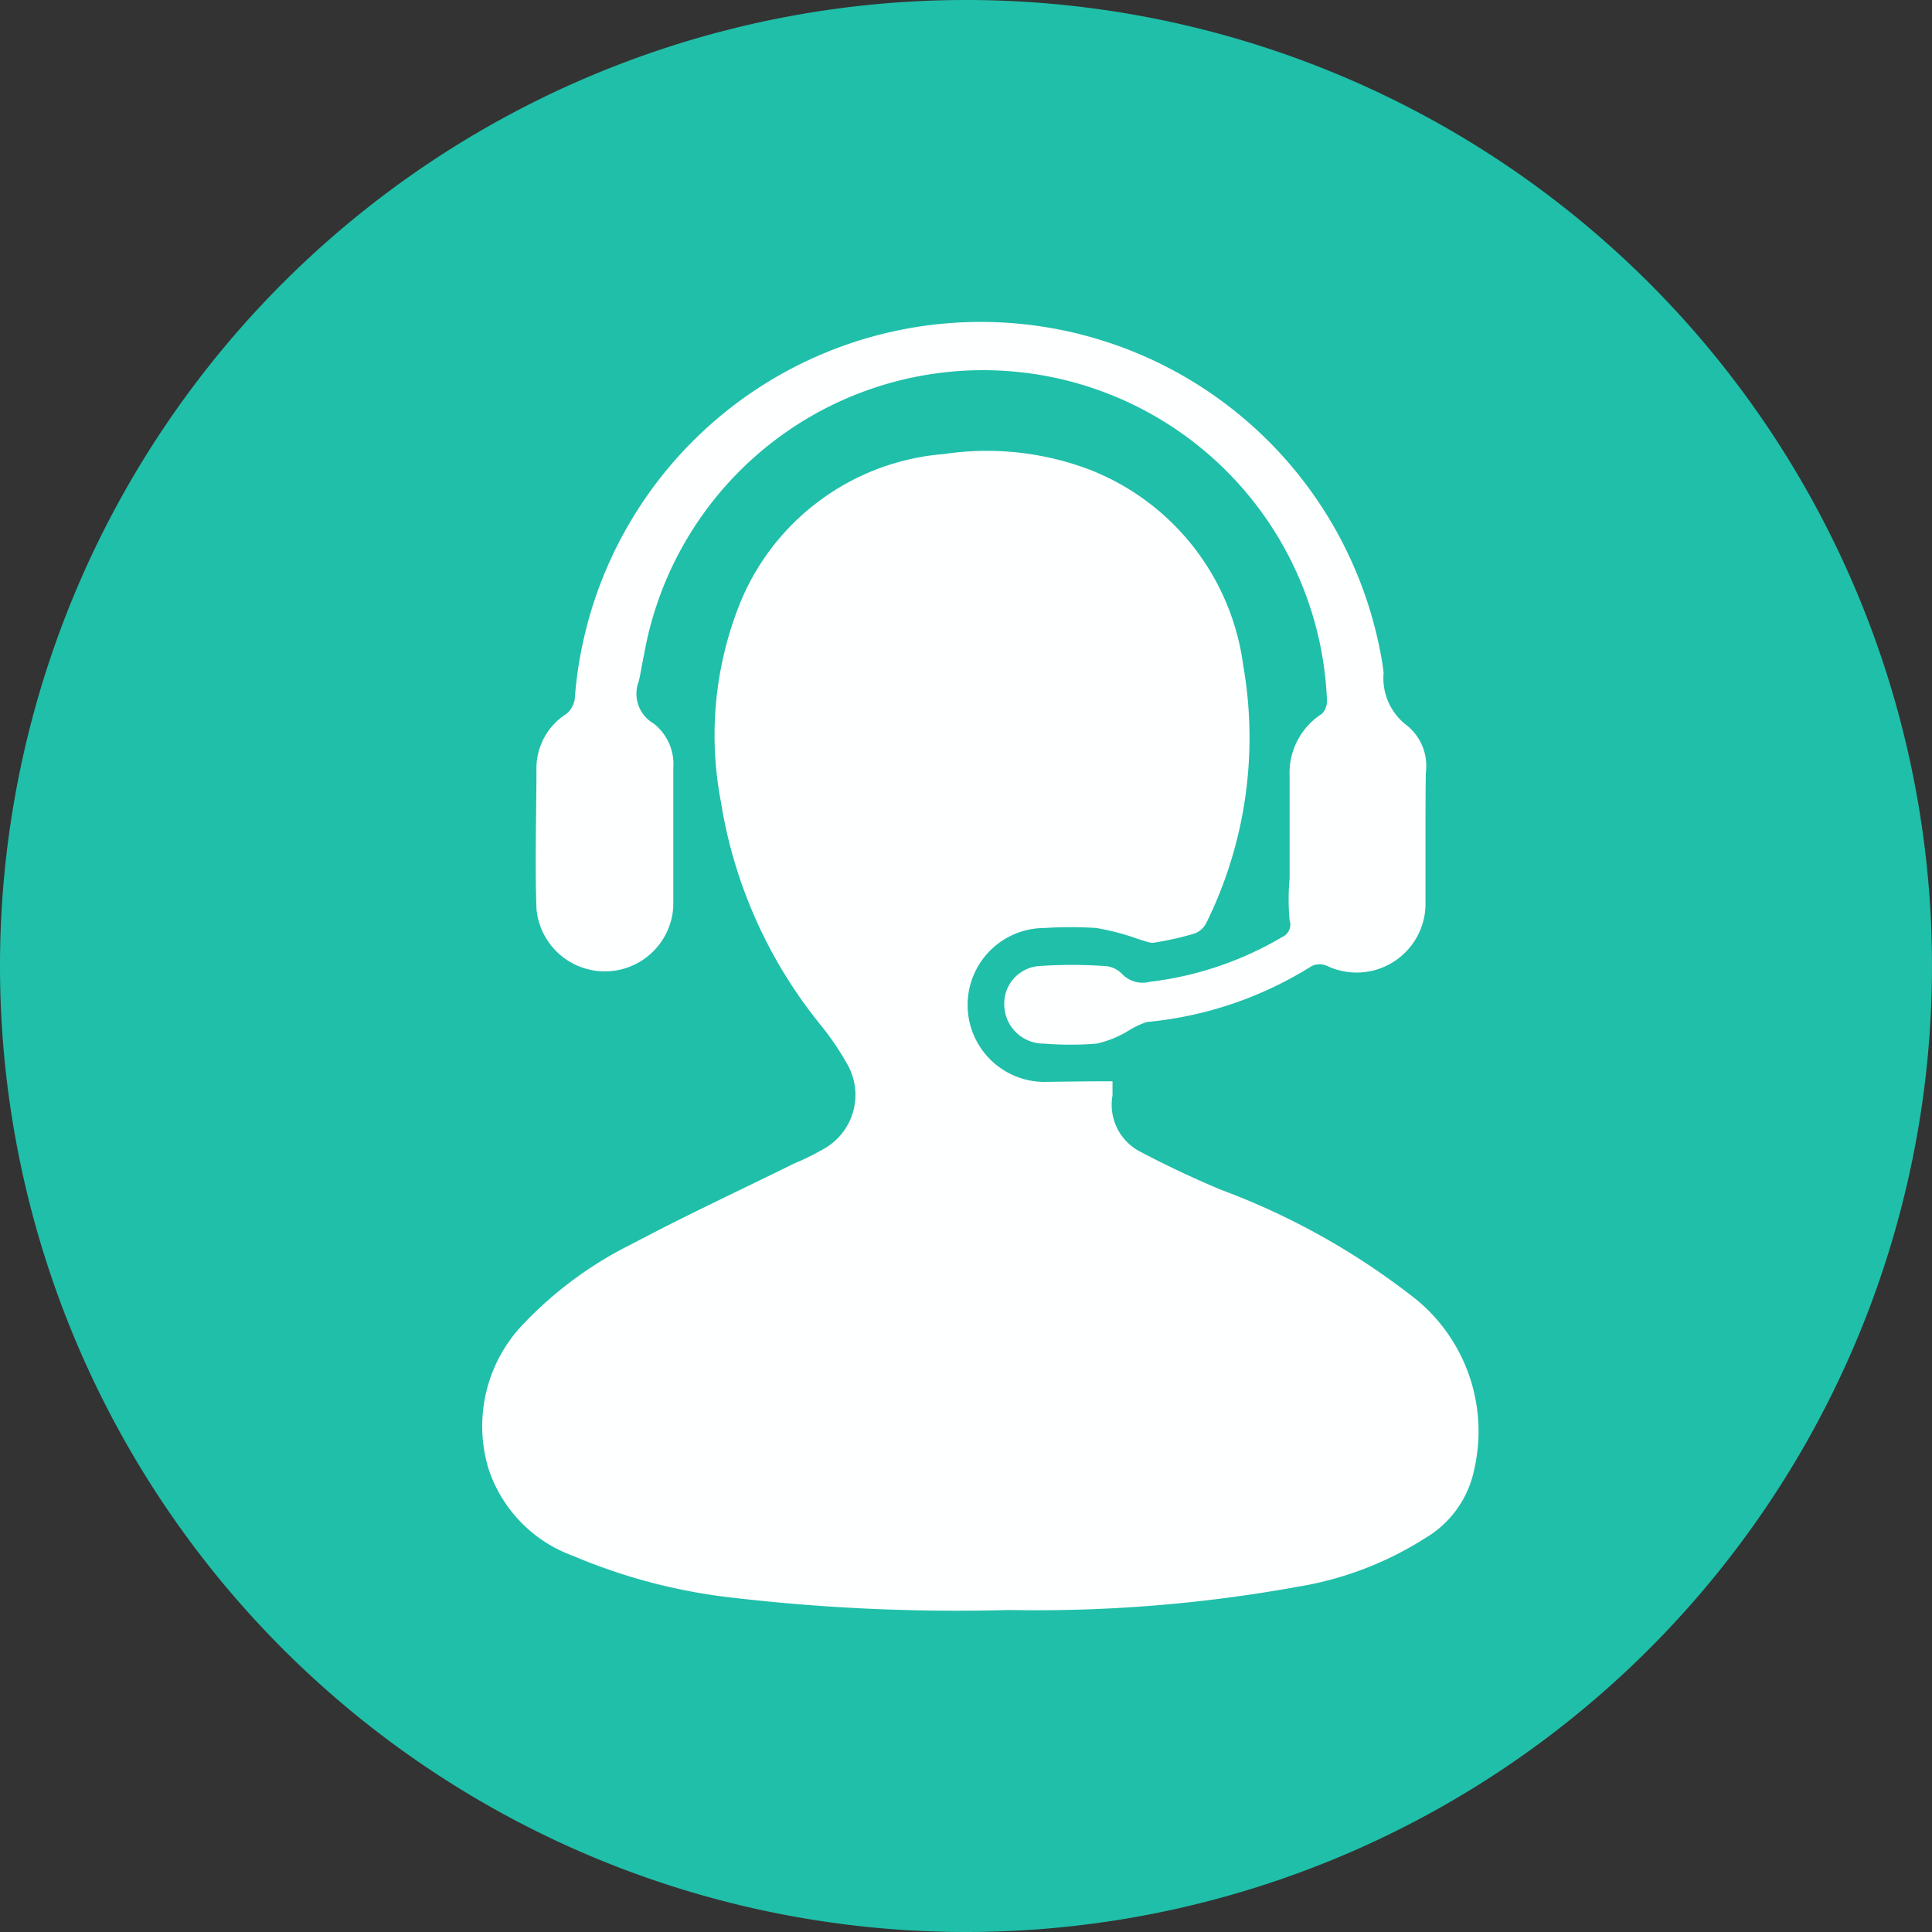
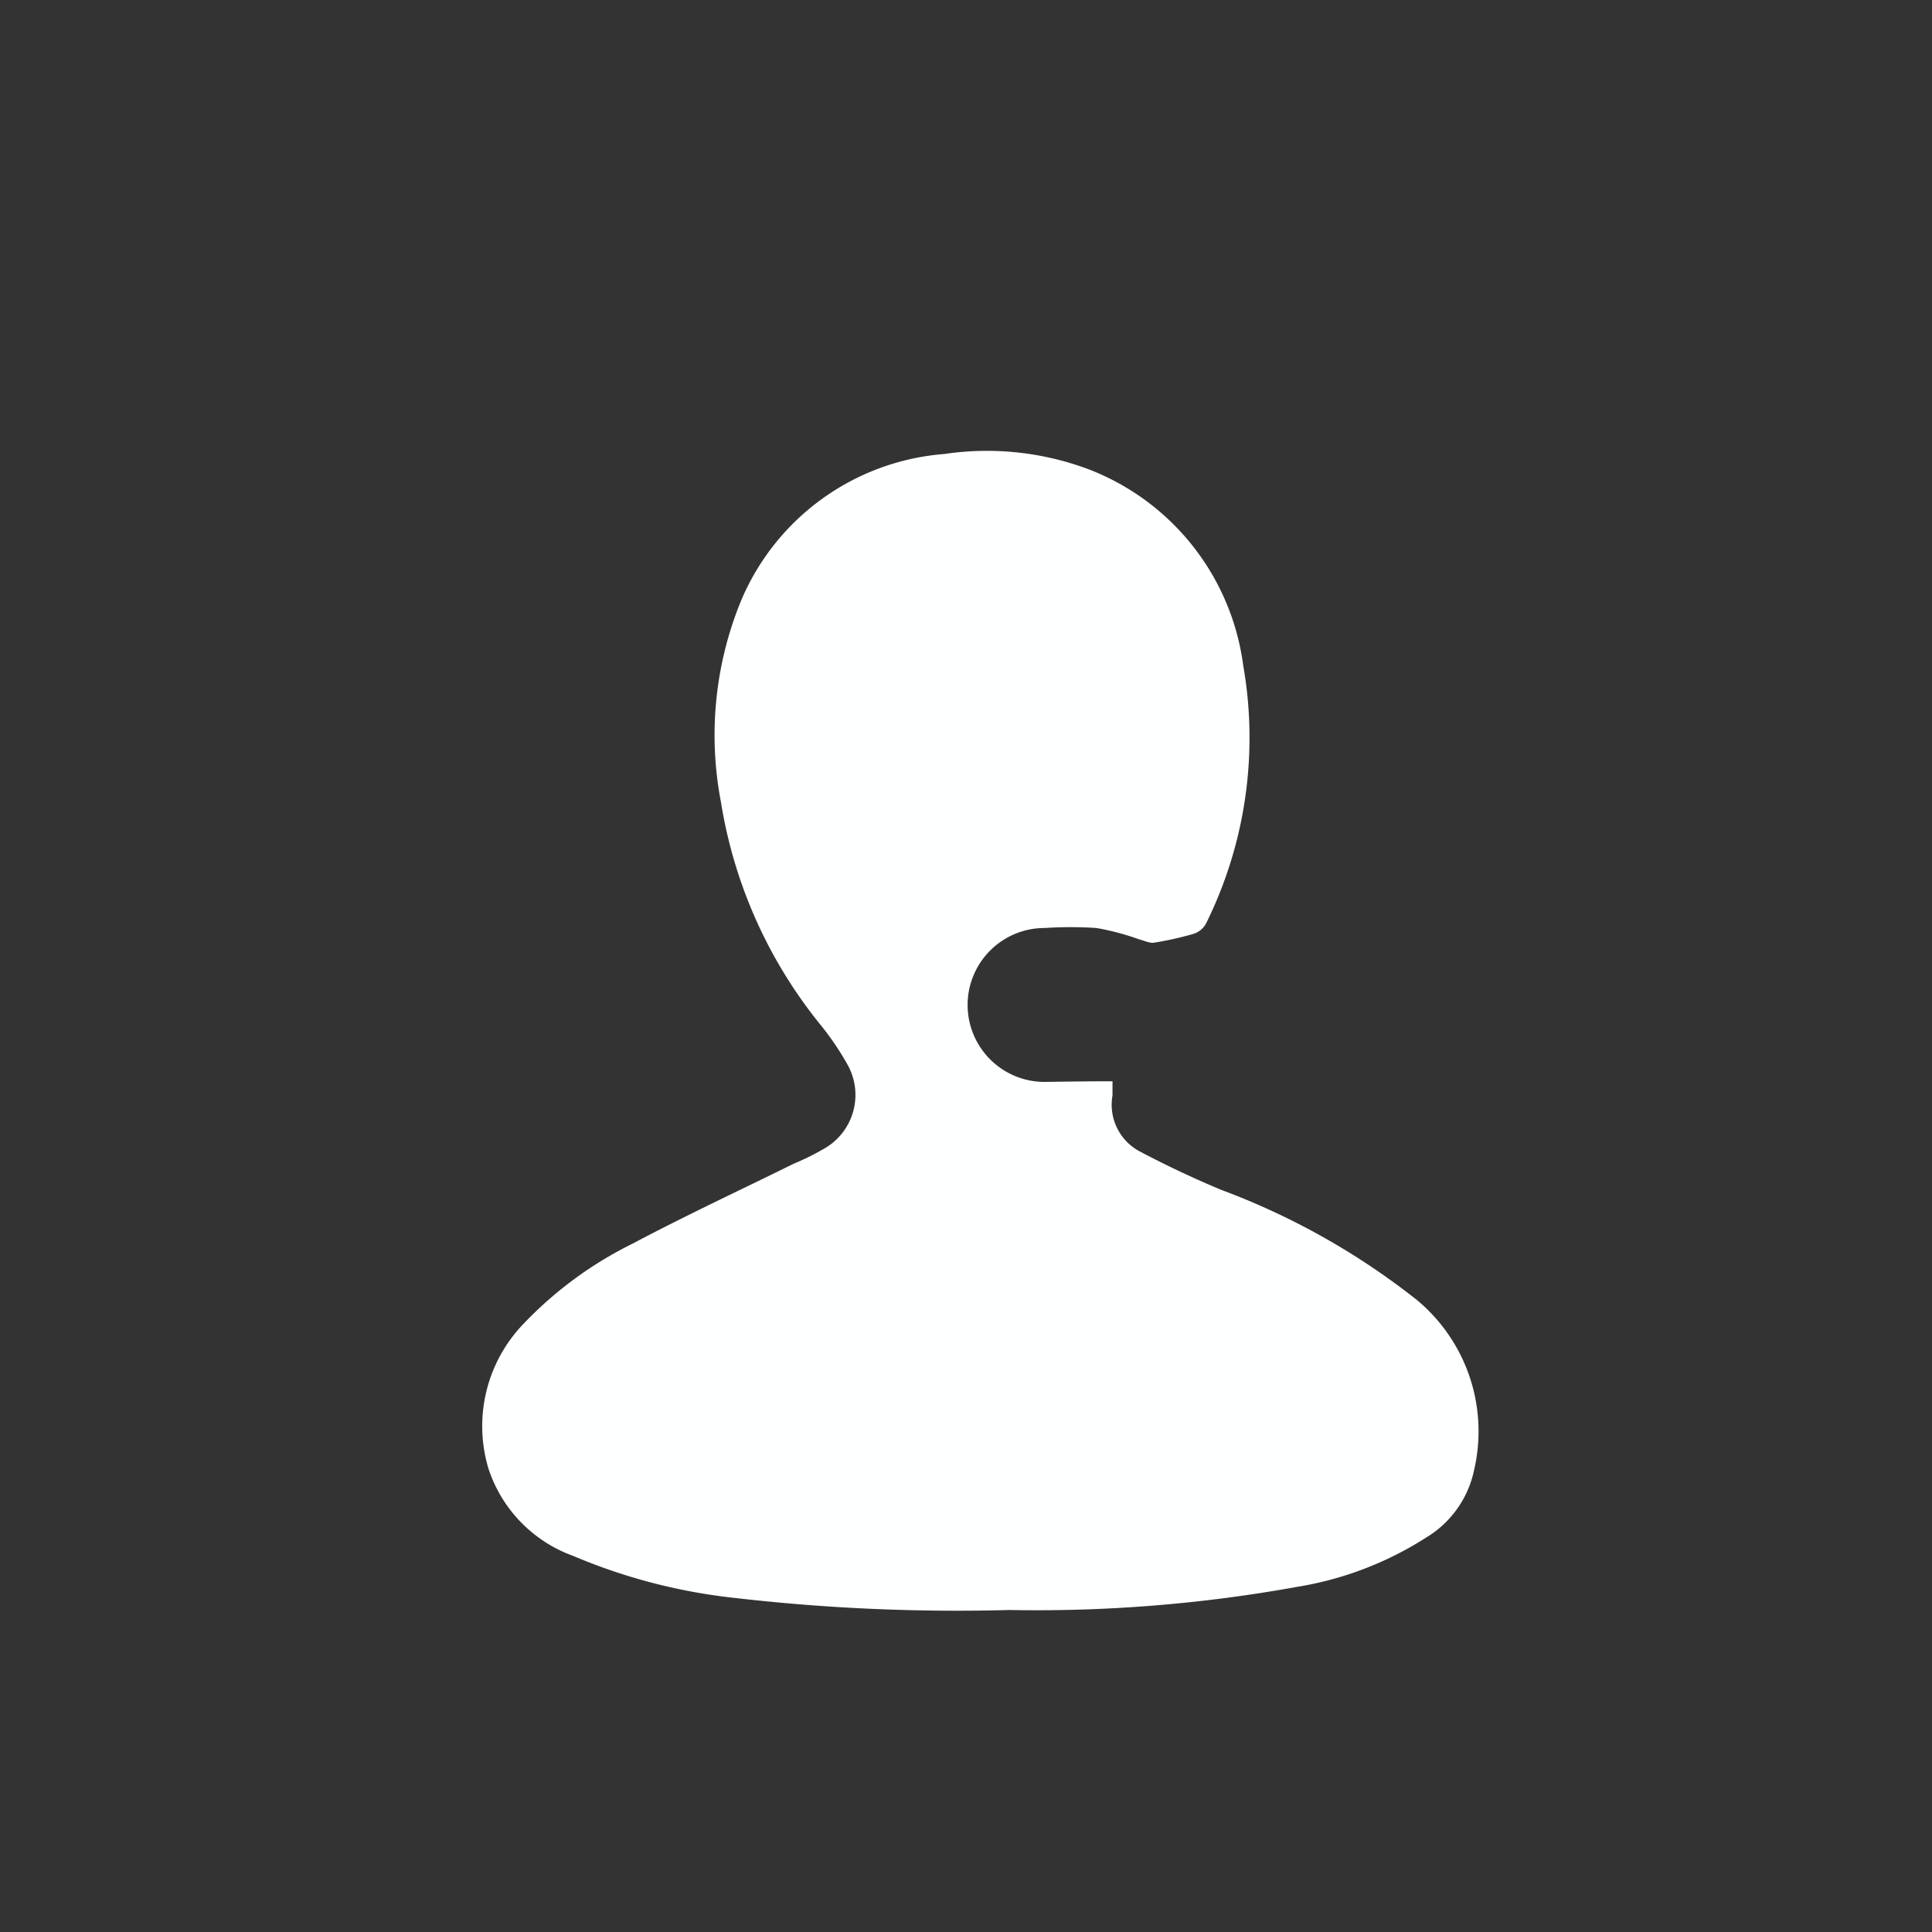
<svg xmlns="http://www.w3.org/2000/svg" viewBox="0 0 60 60">
  <rect x="0" y="0" width="60" height="60" fill="#333333" stroke="none" />
  <defs>
    <style>.cls-1{fill:#20bfa9;}.cls-2{fill:#feffff;}</style>
  </defs>
  <g id="Layer_2" data-name="Layer 2">
    <g id="Layer_1-2" data-name="Layer 1">
-       <path class="cls-1" d="M0,30A30,30,0,1,1,30,60,30,30,0,0,1,0,30Z" />
      <path class="cls-2" d="M34.55,33.58c0,.19,0,.32,0,.44a1.64,1.64,0,0,0,.83,1.73c.83.44,1.68.84,2.54,1.2A22.35,22.35,0,0,1,44,40.37a5.3,5.3,0,0,1,1.78,5.28,3.21,3.21,0,0,1-1.49,2.1,10.55,10.55,0,0,1-4,1.53,45.4,45.4,0,0,1-8.94.72,60.12,60.12,0,0,1-8.49-.37,17.72,17.72,0,0,1-5.06-1.31,4.31,4.31,0,0,1-2.63-2.71,4.58,4.58,0,0,1,1.1-4.51,12,12,0,0,1,3.38-2.48c1.64-.87,3.34-1.66,5-2.48a7.93,7.93,0,0,0,1-.5,1.92,1.92,0,0,0,.68-2.56,8.73,8.73,0,0,0-.87-1.28,14.65,14.65,0,0,1-3.07-6.89A11,11,0,0,1,23,18.69a7.48,7.48,0,0,1,6.32-4.59,9,9,0,0,1,4.53.49,7.59,7.59,0,0,1,4.76,6.08,13,13,0,0,1-1.15,8,.67.67,0,0,1-.39.33,9.85,9.85,0,0,1-1.26.28c-.14,0-.29-.07-.44-.11a7.8,7.8,0,0,0-1.32-.35,12.36,12.36,0,0,0-1.61,0,2.39,2.39,0,1,0,0,4.78C33.13,33.59,33.81,33.58,34.55,33.58Z" />
-       <path class="cls-2" d="M44.27,26c0,.66,0,1.33,0,2a2.14,2.14,0,0,1-3.05,2,.57.57,0,0,0-.48,0,11.66,11.66,0,0,1-5.13,1.74,2.74,2.74,0,0,0-.55.26,3.24,3.24,0,0,1-1,.41,10,10,0,0,1-1.64,0,1.22,1.22,0,0,1-1.23-1.16A1.17,1.17,0,0,1,32.29,30a14.83,14.83,0,0,1,2,0,.82.82,0,0,1,.57.26.88.88,0,0,0,.85.23,10.5,10.5,0,0,0,4.11-1.39.42.42,0,0,0,.23-.52,7,7,0,0,1,0-1.3c0-1.06,0-2.11,0-3.18a2.18,2.18,0,0,1,1-1.93.57.57,0,0,0,.16-.43A10.69,10.69,0,0,0,20,20.34c-.06.27-.1.55-.16.81a1.07,1.07,0,0,0,.46,1.32,1.6,1.6,0,0,1,.61,1.38c0,1.44,0,2.86,0,4.3a2.13,2.13,0,0,1-4.25.06c-.05-1.46,0-2.92,0-4.39a2,2,0,0,1,.93-1.65.74.74,0,0,0,.26-.47,12.64,12.64,0,0,1,25-1.54c.05.24.09.48.12.73a1.84,1.84,0,0,0,.71,1.63A1.61,1.61,0,0,1,44.28,24C44.27,24.64,44.27,25.32,44.27,26Z" />
    </g>
  </g>
</svg>